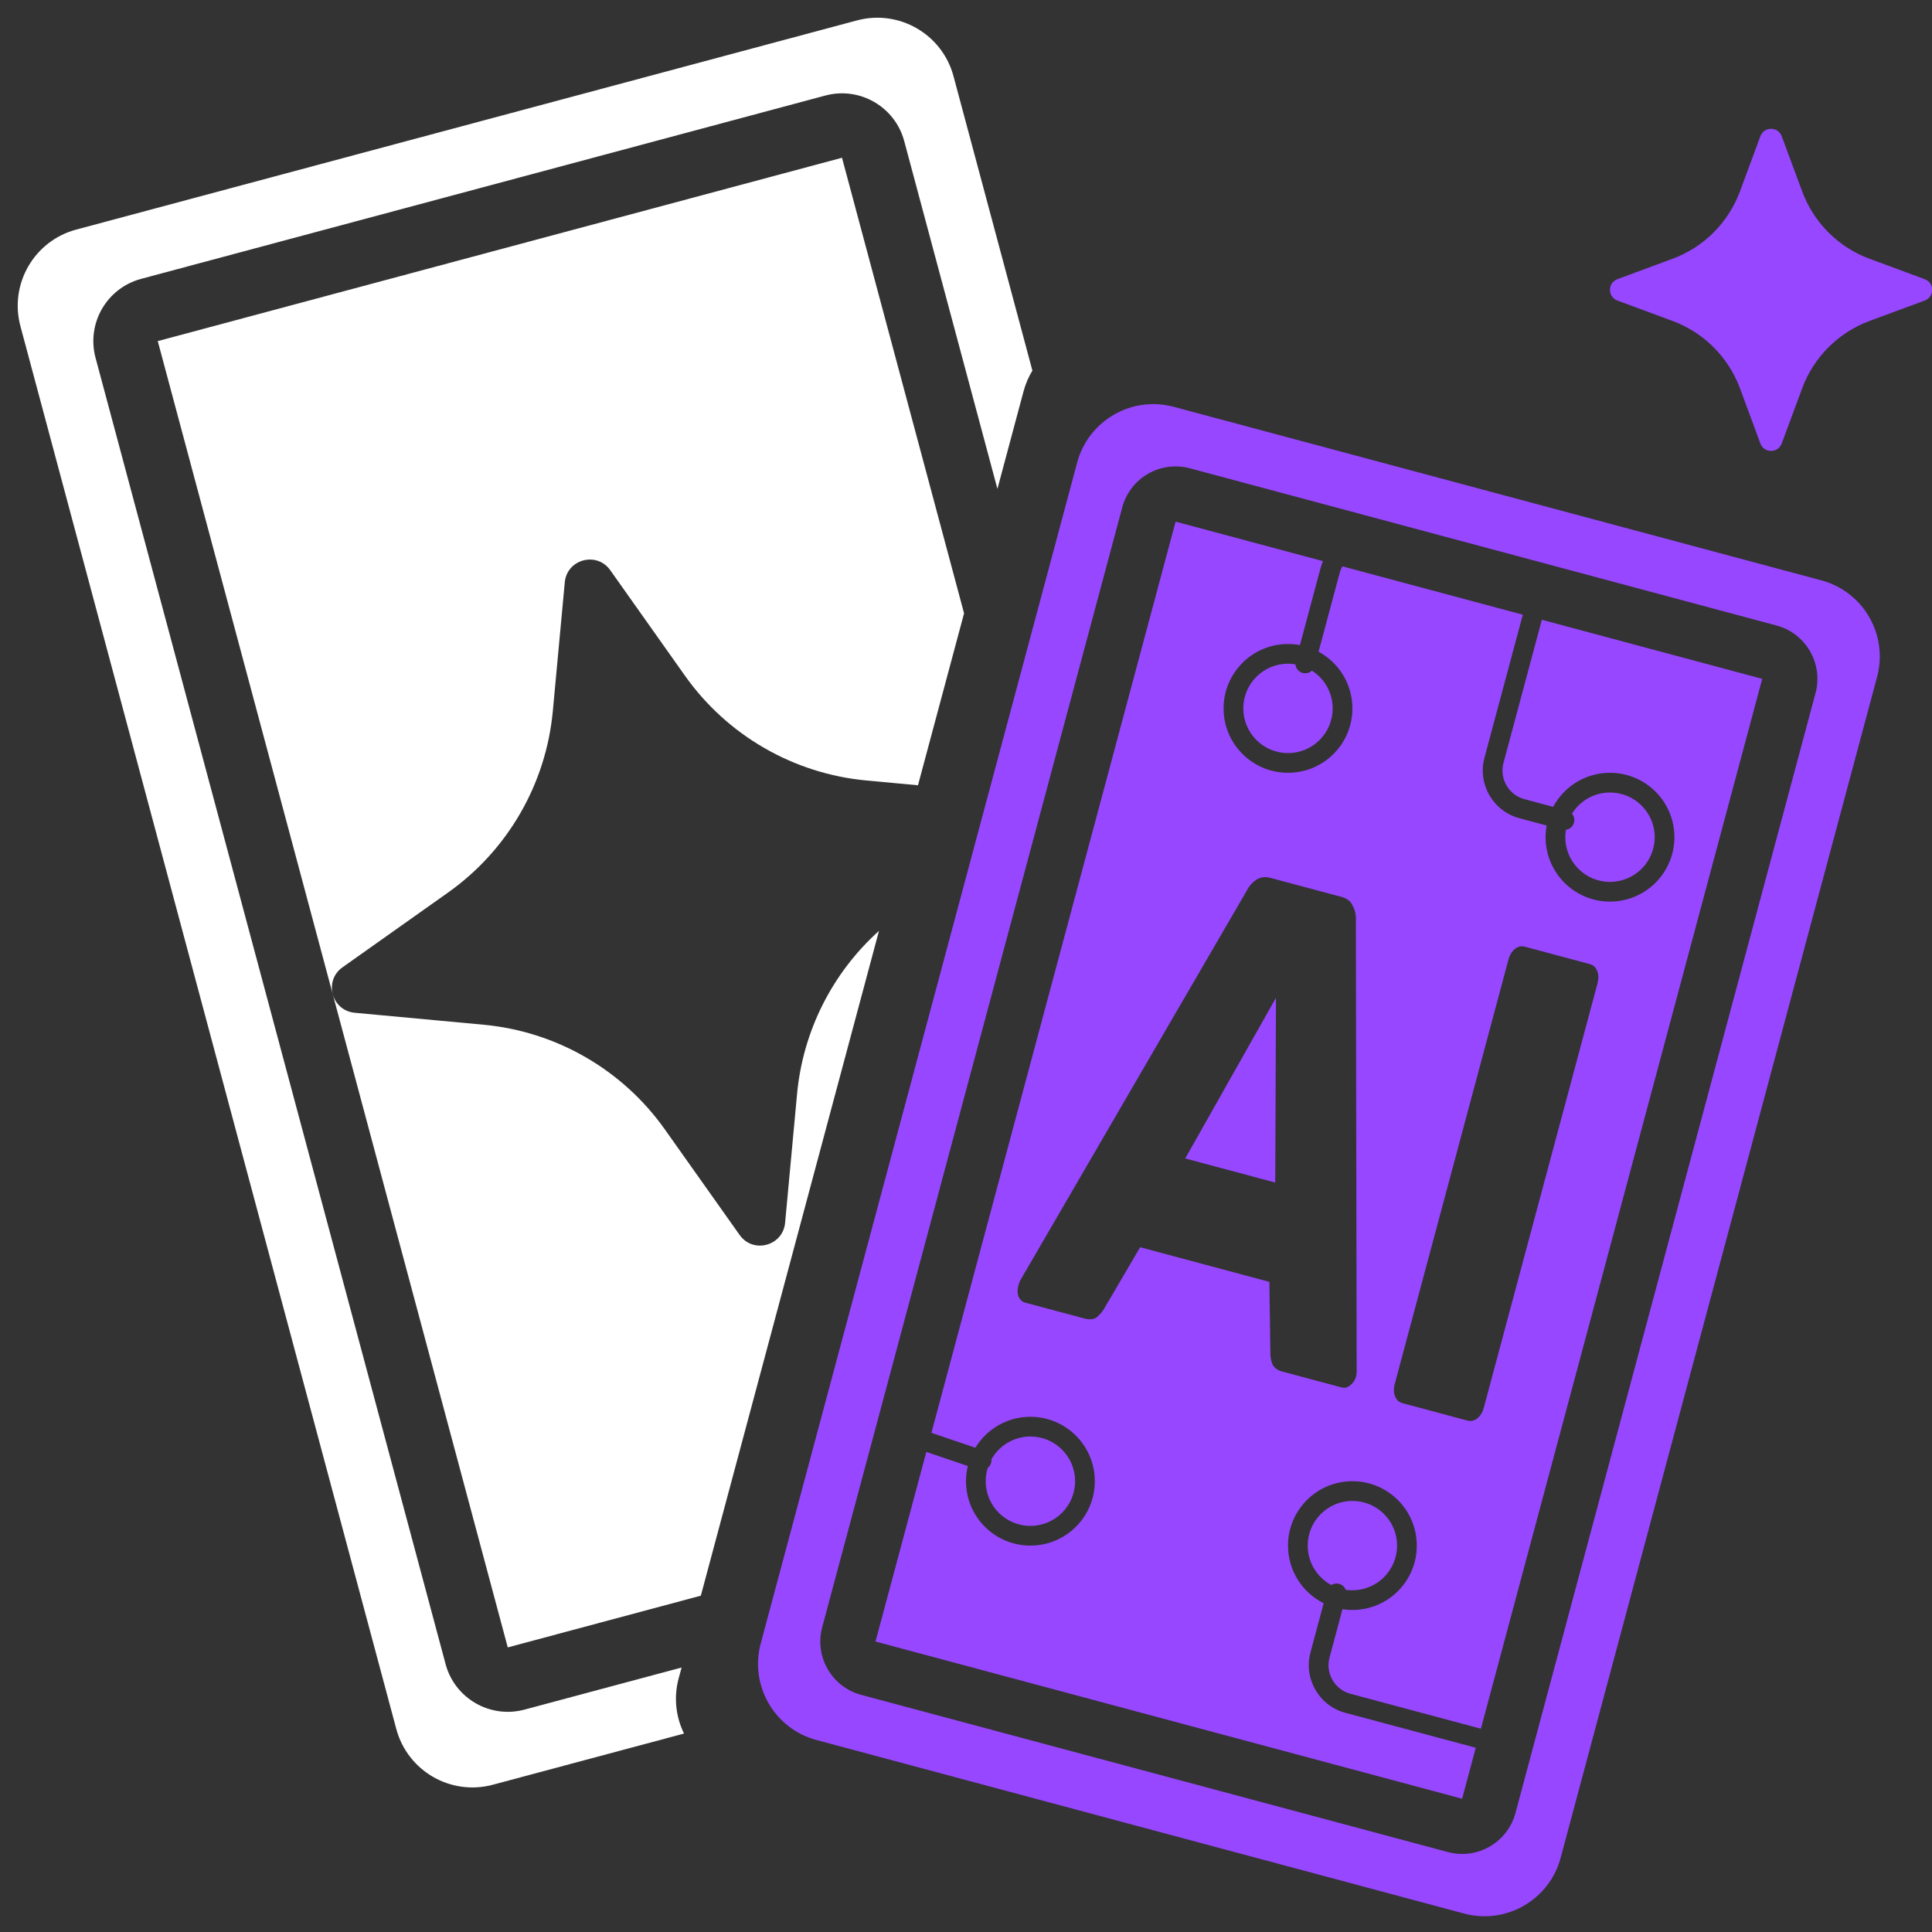
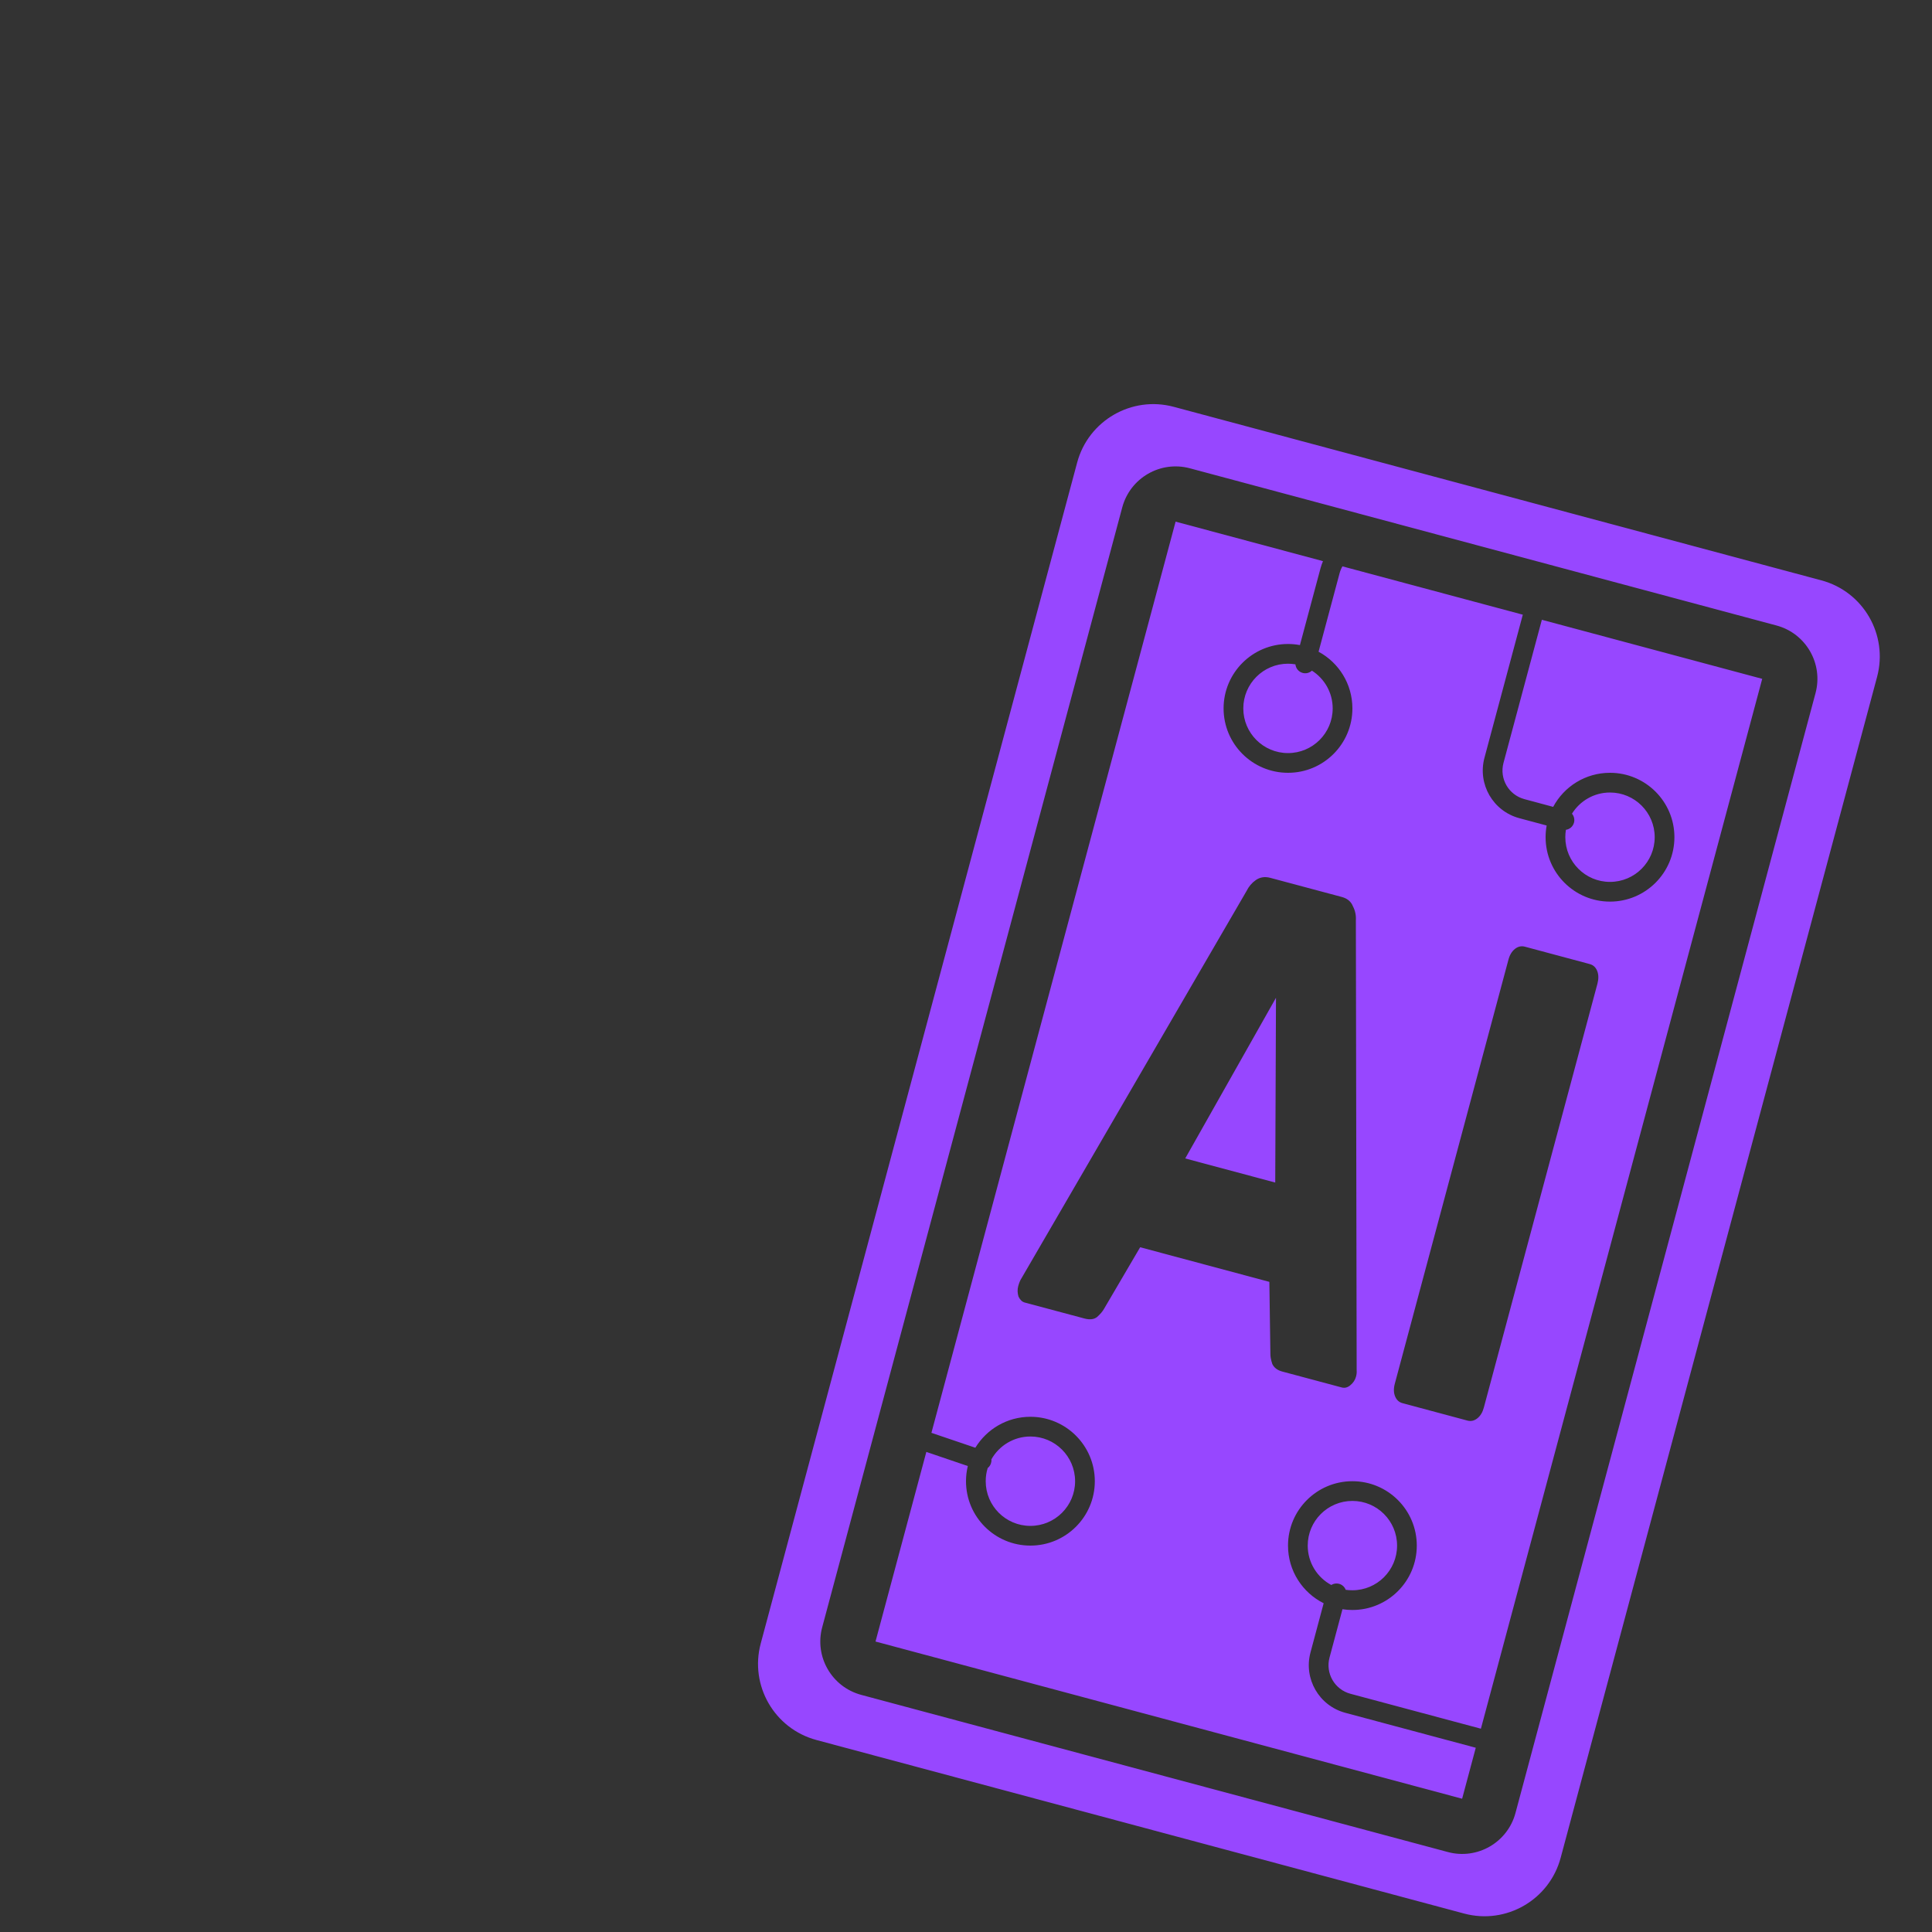
<svg xmlns="http://www.w3.org/2000/svg" width="49" height="49" viewBox="0 0 49 49" fill="none">
  <rect x="0" y="0" width="49" height="49" fill="#333333" stroke="none" />
  <g id="tag">
    <path id="Subtract" fill-rule="evenodd" clip-rule="evenodd" d="M29.769 10.318C28.702 10.032 27.605 10.665 27.319 11.732L19.294 41.682C19.008 42.749 19.641 43.845 20.708 44.131L37.133 48.532C38.2 48.818 39.296 48.185 39.582 47.118L47.607 17.168C47.893 16.101 47.26 15.004 46.193 14.719L29.769 10.318ZM34.047 14.364L38.622 15.59L37.649 19.22C37.471 19.887 37.866 20.572 38.533 20.751L39.227 20.937C39.209 21.033 39.2 21.132 39.2 21.233C39.2 22.135 39.931 22.867 40.833 22.867C41.735 22.867 42.467 22.135 42.467 21.233C42.467 20.331 41.735 19.6 40.833 19.6C40.209 19.6 39.667 19.95 39.392 20.464L38.663 20.268C38.262 20.161 38.025 19.75 38.132 19.349L39.105 15.719L44.694 17.217L37.559 43.844L34.25 42.958C33.85 42.851 33.612 42.439 33.72 42.039L34.048 40.814C34.13 40.827 34.214 40.833 34.3 40.833C35.202 40.833 35.933 40.102 35.933 39.2C35.933 38.298 35.202 37.567 34.3 37.567C33.398 37.567 32.667 38.298 32.667 39.2C32.667 39.84 33.035 40.394 33.571 40.662L33.237 41.91C33.058 42.577 33.454 43.262 34.121 43.441L37.429 44.327L37.083 45.62L22.205 41.633L23.494 36.824L24.546 37.182C24.516 37.305 24.5 37.434 24.5 37.567C24.5 38.469 25.231 39.2 26.133 39.2C27.035 39.2 27.767 38.469 27.767 37.567C27.767 36.665 27.035 35.933 26.133 35.933C25.542 35.933 25.024 36.248 24.737 36.718L23.623 36.34L29.816 13.23L33.554 14.232C33.53 14.289 33.509 14.348 33.492 14.41L32.969 16.361C32.871 16.343 32.77 16.333 32.667 16.333C31.765 16.333 31.033 17.065 31.033 17.967C31.033 18.869 31.765 19.6 32.667 19.6C33.569 19.6 34.3 18.869 34.3 17.967C34.3 17.345 33.953 16.805 33.442 16.529L33.975 14.539C33.992 14.476 34.016 14.418 34.047 14.364ZM34.13 40.321C34.103 40.249 34.042 40.191 33.962 40.169C33.892 40.151 33.821 40.163 33.764 40.199C33.408 40.008 33.167 39.632 33.167 39.2C33.167 38.574 33.674 38.067 34.3 38.067C34.926 38.067 35.433 38.574 35.433 39.2C35.433 39.826 34.926 40.333 34.3 40.333C34.242 40.333 34.186 40.329 34.13 40.321ZM32.667 16.833C32.731 16.833 32.794 16.839 32.855 16.849C32.864 16.95 32.935 17.039 33.039 17.067C33.125 17.09 33.212 17.066 33.273 17.009C33.59 17.21 33.8 17.564 33.8 17.967C33.8 18.593 33.292 19.1 32.667 19.1C32.041 19.1 31.533 18.593 31.533 17.967C31.533 17.341 32.041 16.833 32.667 16.833ZM39.715 21.046C39.811 21.032 39.893 20.963 39.92 20.864C39.942 20.782 39.92 20.698 39.869 20.637C40.069 20.315 40.426 20.1 40.833 20.1C41.459 20.1 41.967 20.607 41.967 21.233C41.967 21.859 41.459 22.367 40.833 22.367C40.207 22.367 39.7 21.859 39.7 21.233C39.7 21.17 39.705 21.107 39.715 21.046ZM25 37.567C25 37.45 25.017 37.338 25.05 37.233C25.087 37.204 25.116 37.164 25.132 37.117C25.144 37.082 25.148 37.047 25.144 37.013C25.338 36.667 25.709 36.433 26.133 36.433C26.759 36.433 27.267 36.941 27.267 37.567C27.267 38.193 26.759 38.7 26.133 38.7C25.507 38.7 25 38.193 25 37.567ZM28.463 12.868C28.663 12.121 29.431 11.677 30.178 11.877L45.056 15.864C45.803 16.064 46.246 16.832 46.046 17.579L38.436 45.982C38.236 46.729 37.468 47.173 36.721 46.972L21.843 42.986C21.096 42.786 20.652 42.018 20.853 41.271L28.463 12.868ZM35.382 35.413C35.419 35.506 35.482 35.564 35.572 35.588L37.217 36.029C37.307 36.053 37.391 36.034 37.469 35.972C37.547 35.91 37.602 35.819 37.634 35.698L40.515 24.947C40.547 24.826 40.545 24.719 40.509 24.626C40.472 24.534 40.409 24.475 40.319 24.451L38.674 24.01C38.584 23.986 38.5 24.005 38.422 24.067C38.344 24.129 38.289 24.22 38.257 24.342L35.376 35.093C35.343 35.214 35.345 35.321 35.382 35.413ZM25.989 33.035C25.924 33.017 25.872 32.968 25.832 32.886C25.804 32.795 25.801 32.706 25.825 32.617C25.84 32.562 25.857 32.514 25.877 32.472L31.614 22.6C31.671 22.485 31.748 22.393 31.846 22.324C31.954 22.247 32.078 22.227 32.217 22.264L34.034 22.75C34.173 22.788 34.266 22.866 34.313 22.985C34.371 23.096 34.396 23.215 34.388 23.343L34.408 34.757C34.412 34.806 34.407 34.858 34.392 34.913C34.369 35.002 34.318 35.077 34.24 35.139C34.173 35.192 34.103 35.209 34.029 35.189L32.519 34.785C32.397 34.752 32.313 34.688 32.268 34.593C32.234 34.489 32.218 34.402 32.22 34.331L32.194 32.511L28.917 31.633L27.998 33.2C27.963 33.262 27.906 33.329 27.825 33.402C27.747 33.464 27.638 33.477 27.499 33.439L25.989 33.035ZM30.06 29.381L32.343 29.992L32.362 25.306L30.06 29.381Z" fill="#9747FF" />
-     <path id="Subtract_2" fill-rule="evenodd" clip-rule="evenodd" d="M1.932 5.823C0.865 6.109 0.232 7.206 0.518 8.273L10.051 43.851C10.337 44.918 11.433 45.551 12.5 45.265L17.348 43.967C17.143 43.548 17.082 43.055 17.212 42.569L17.287 42.292L13.301 43.36C12.43 43.593 11.534 43.076 11.301 42.205L2.423 9.074C2.19 8.202 2.707 7.307 3.578 7.073L20.933 2.423C21.804 2.19 22.7 2.707 22.933 3.578L25.297 12.399L25.96 9.923C26.011 9.734 26.087 9.558 26.184 9.399L24.183 1.932C23.897 0.865 22.8 0.232 21.733 0.518L1.932 5.823ZM24.451 15.555L21.355 4.001L4.001 8.651L12.878 41.782L17.775 40.47L22.293 23.609C21.111 24.673 20.363 26.148 20.215 27.749L19.912 31.013C19.857 31.601 19.1 31.804 18.759 31.322L16.864 28.647C15.791 27.131 14.109 26.16 12.26 25.989L8.996 25.686C8.408 25.631 8.205 24.874 8.687 24.533L11.362 22.638C12.878 21.565 13.849 19.883 14.021 18.034L14.324 14.77C14.378 14.182 15.135 13.979 15.477 14.461L17.371 17.136C18.444 18.652 20.126 19.623 21.975 19.795L23.282 19.916L24.451 15.555Z" fill="white" />
-     <path id="Star 18" d="M44.647 3.456C44.74 3.204 45.096 3.204 45.189 3.456L45.707 4.853C46 5.645 46.624 6.27 47.416 6.563L48.814 7.08C49.066 7.173 49.066 7.53 48.814 7.623L47.416 8.14C46.624 8.433 46 9.058 45.707 9.849L45.189 11.247C45.096 11.499 44.74 11.499 44.647 11.247L44.13 9.849C43.836 9.058 43.212 8.433 42.42 8.14L41.022 7.623C40.77 7.53 40.77 7.173 41.022 7.08L42.42 6.563C43.212 6.27 43.836 5.645 44.13 4.853L44.647 3.456Z" fill="#9747FF" />
  </g>
</svg>